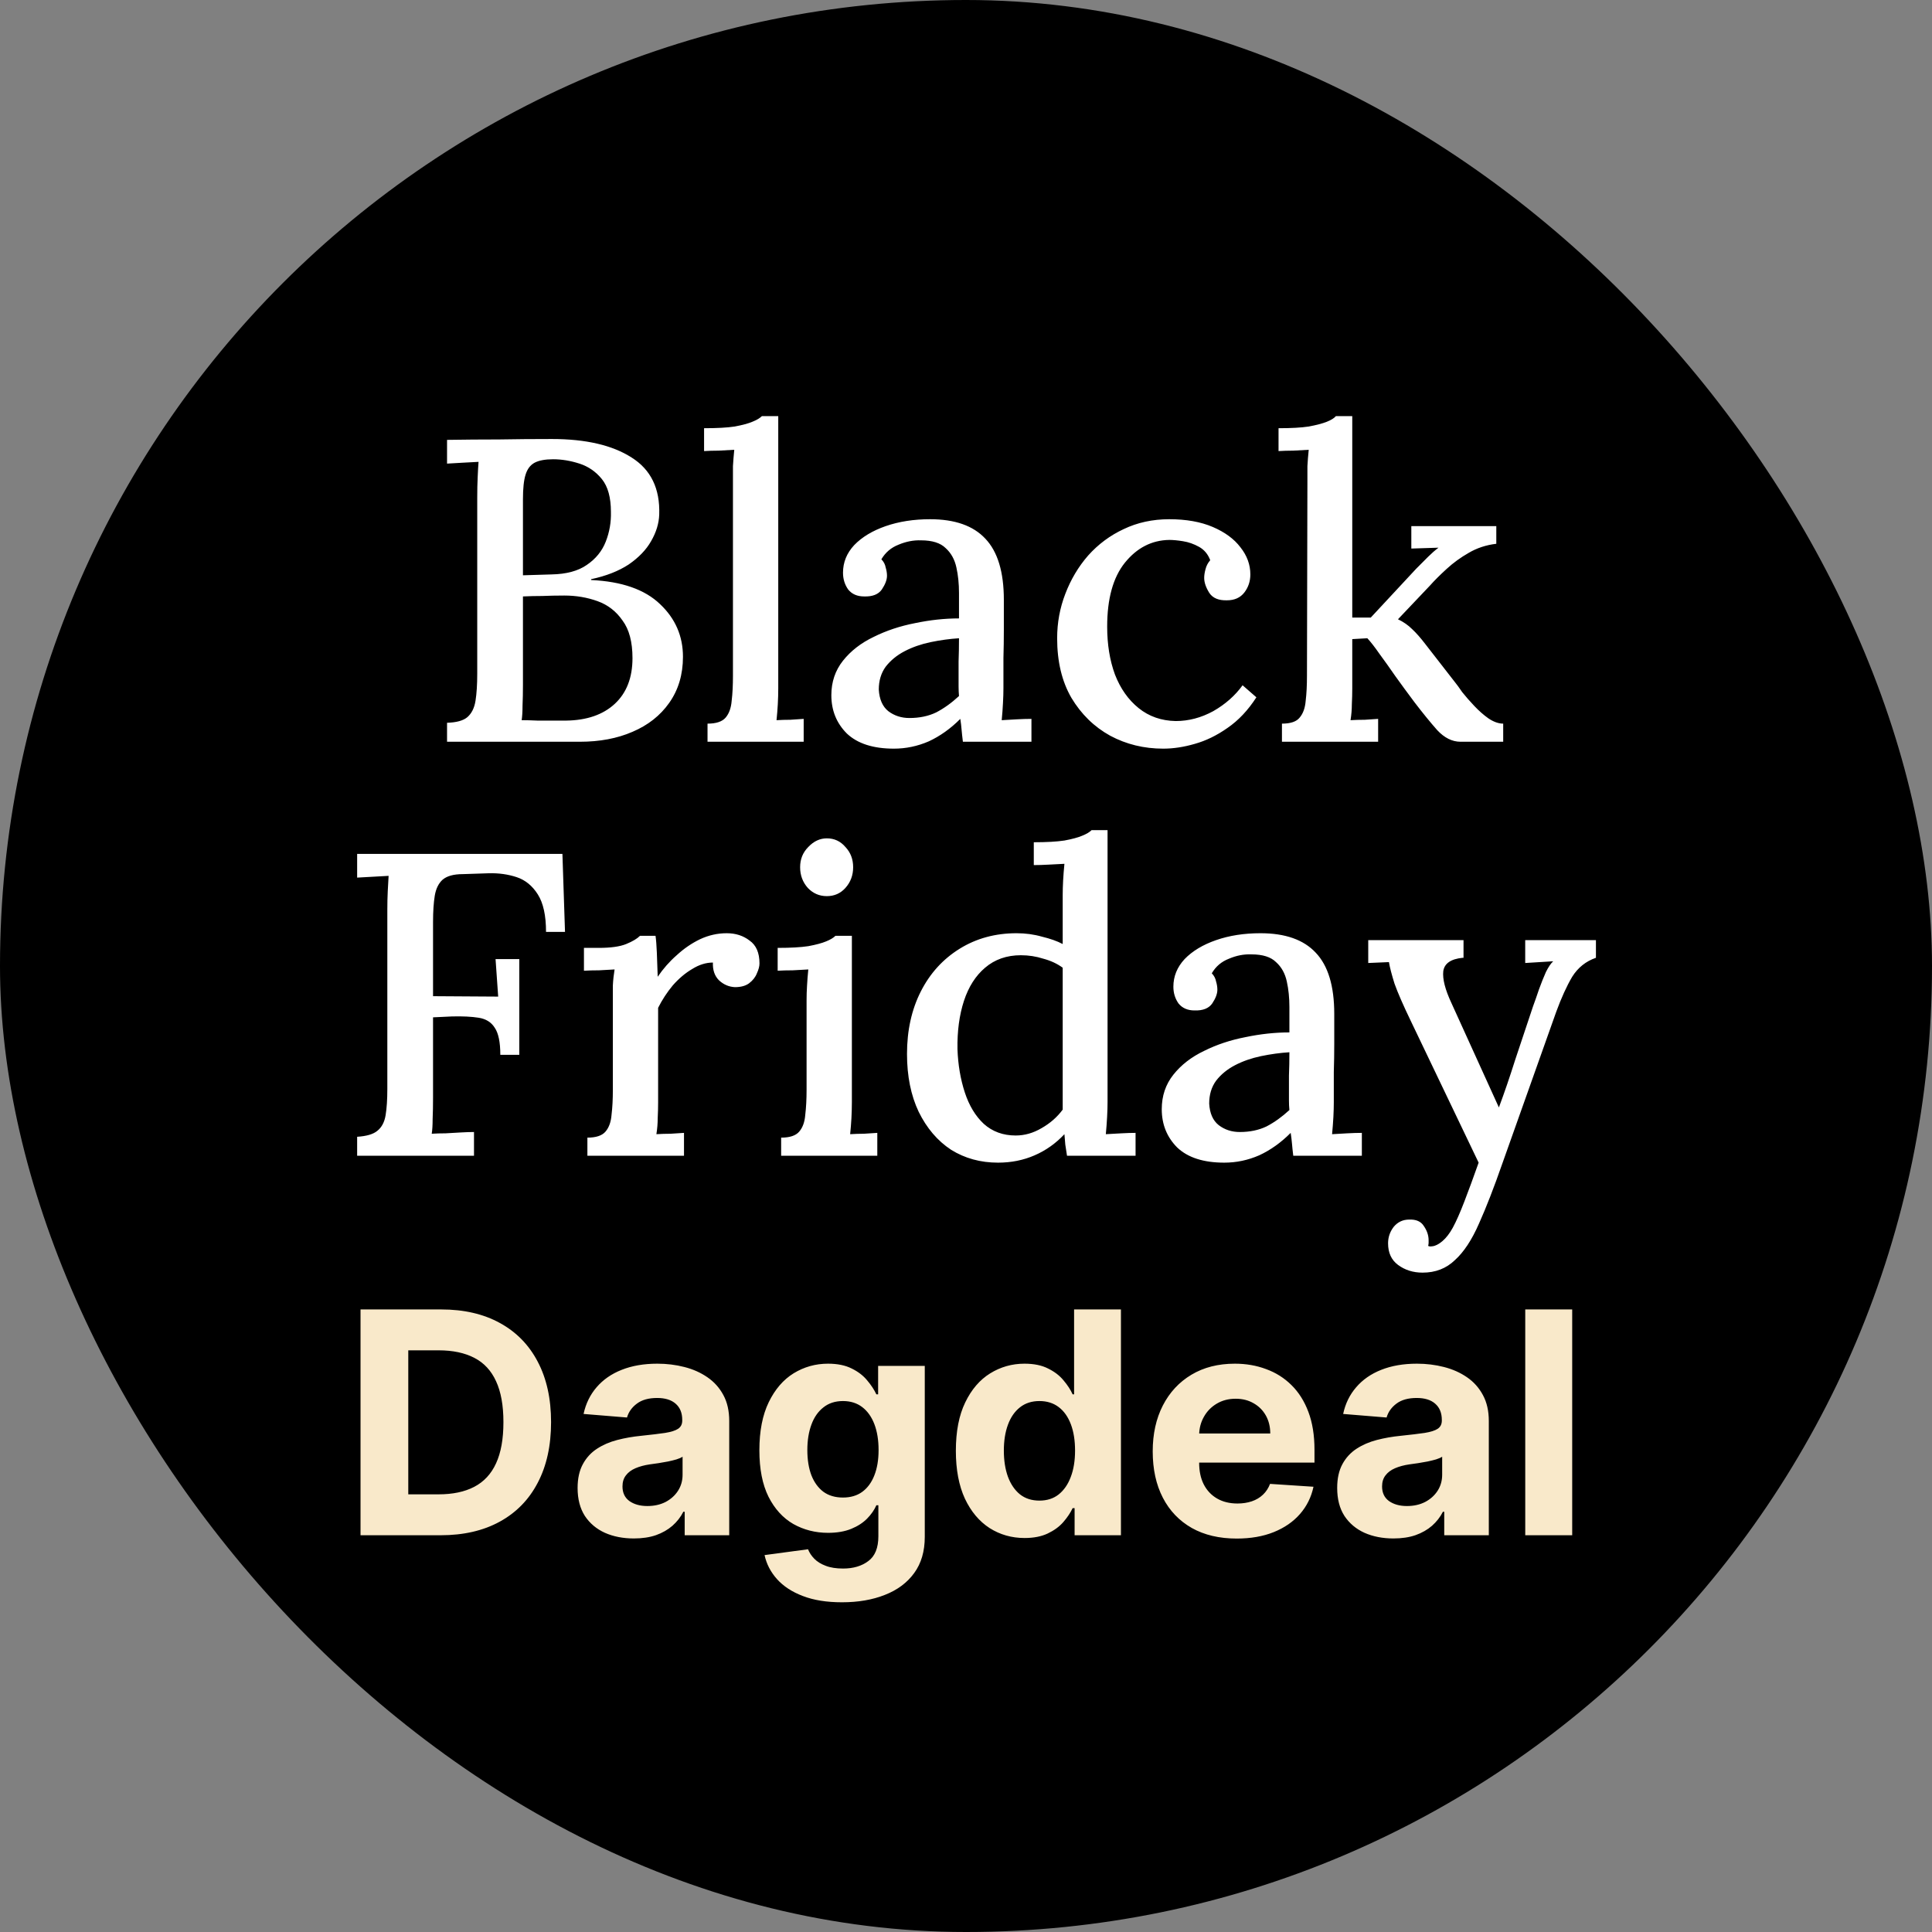
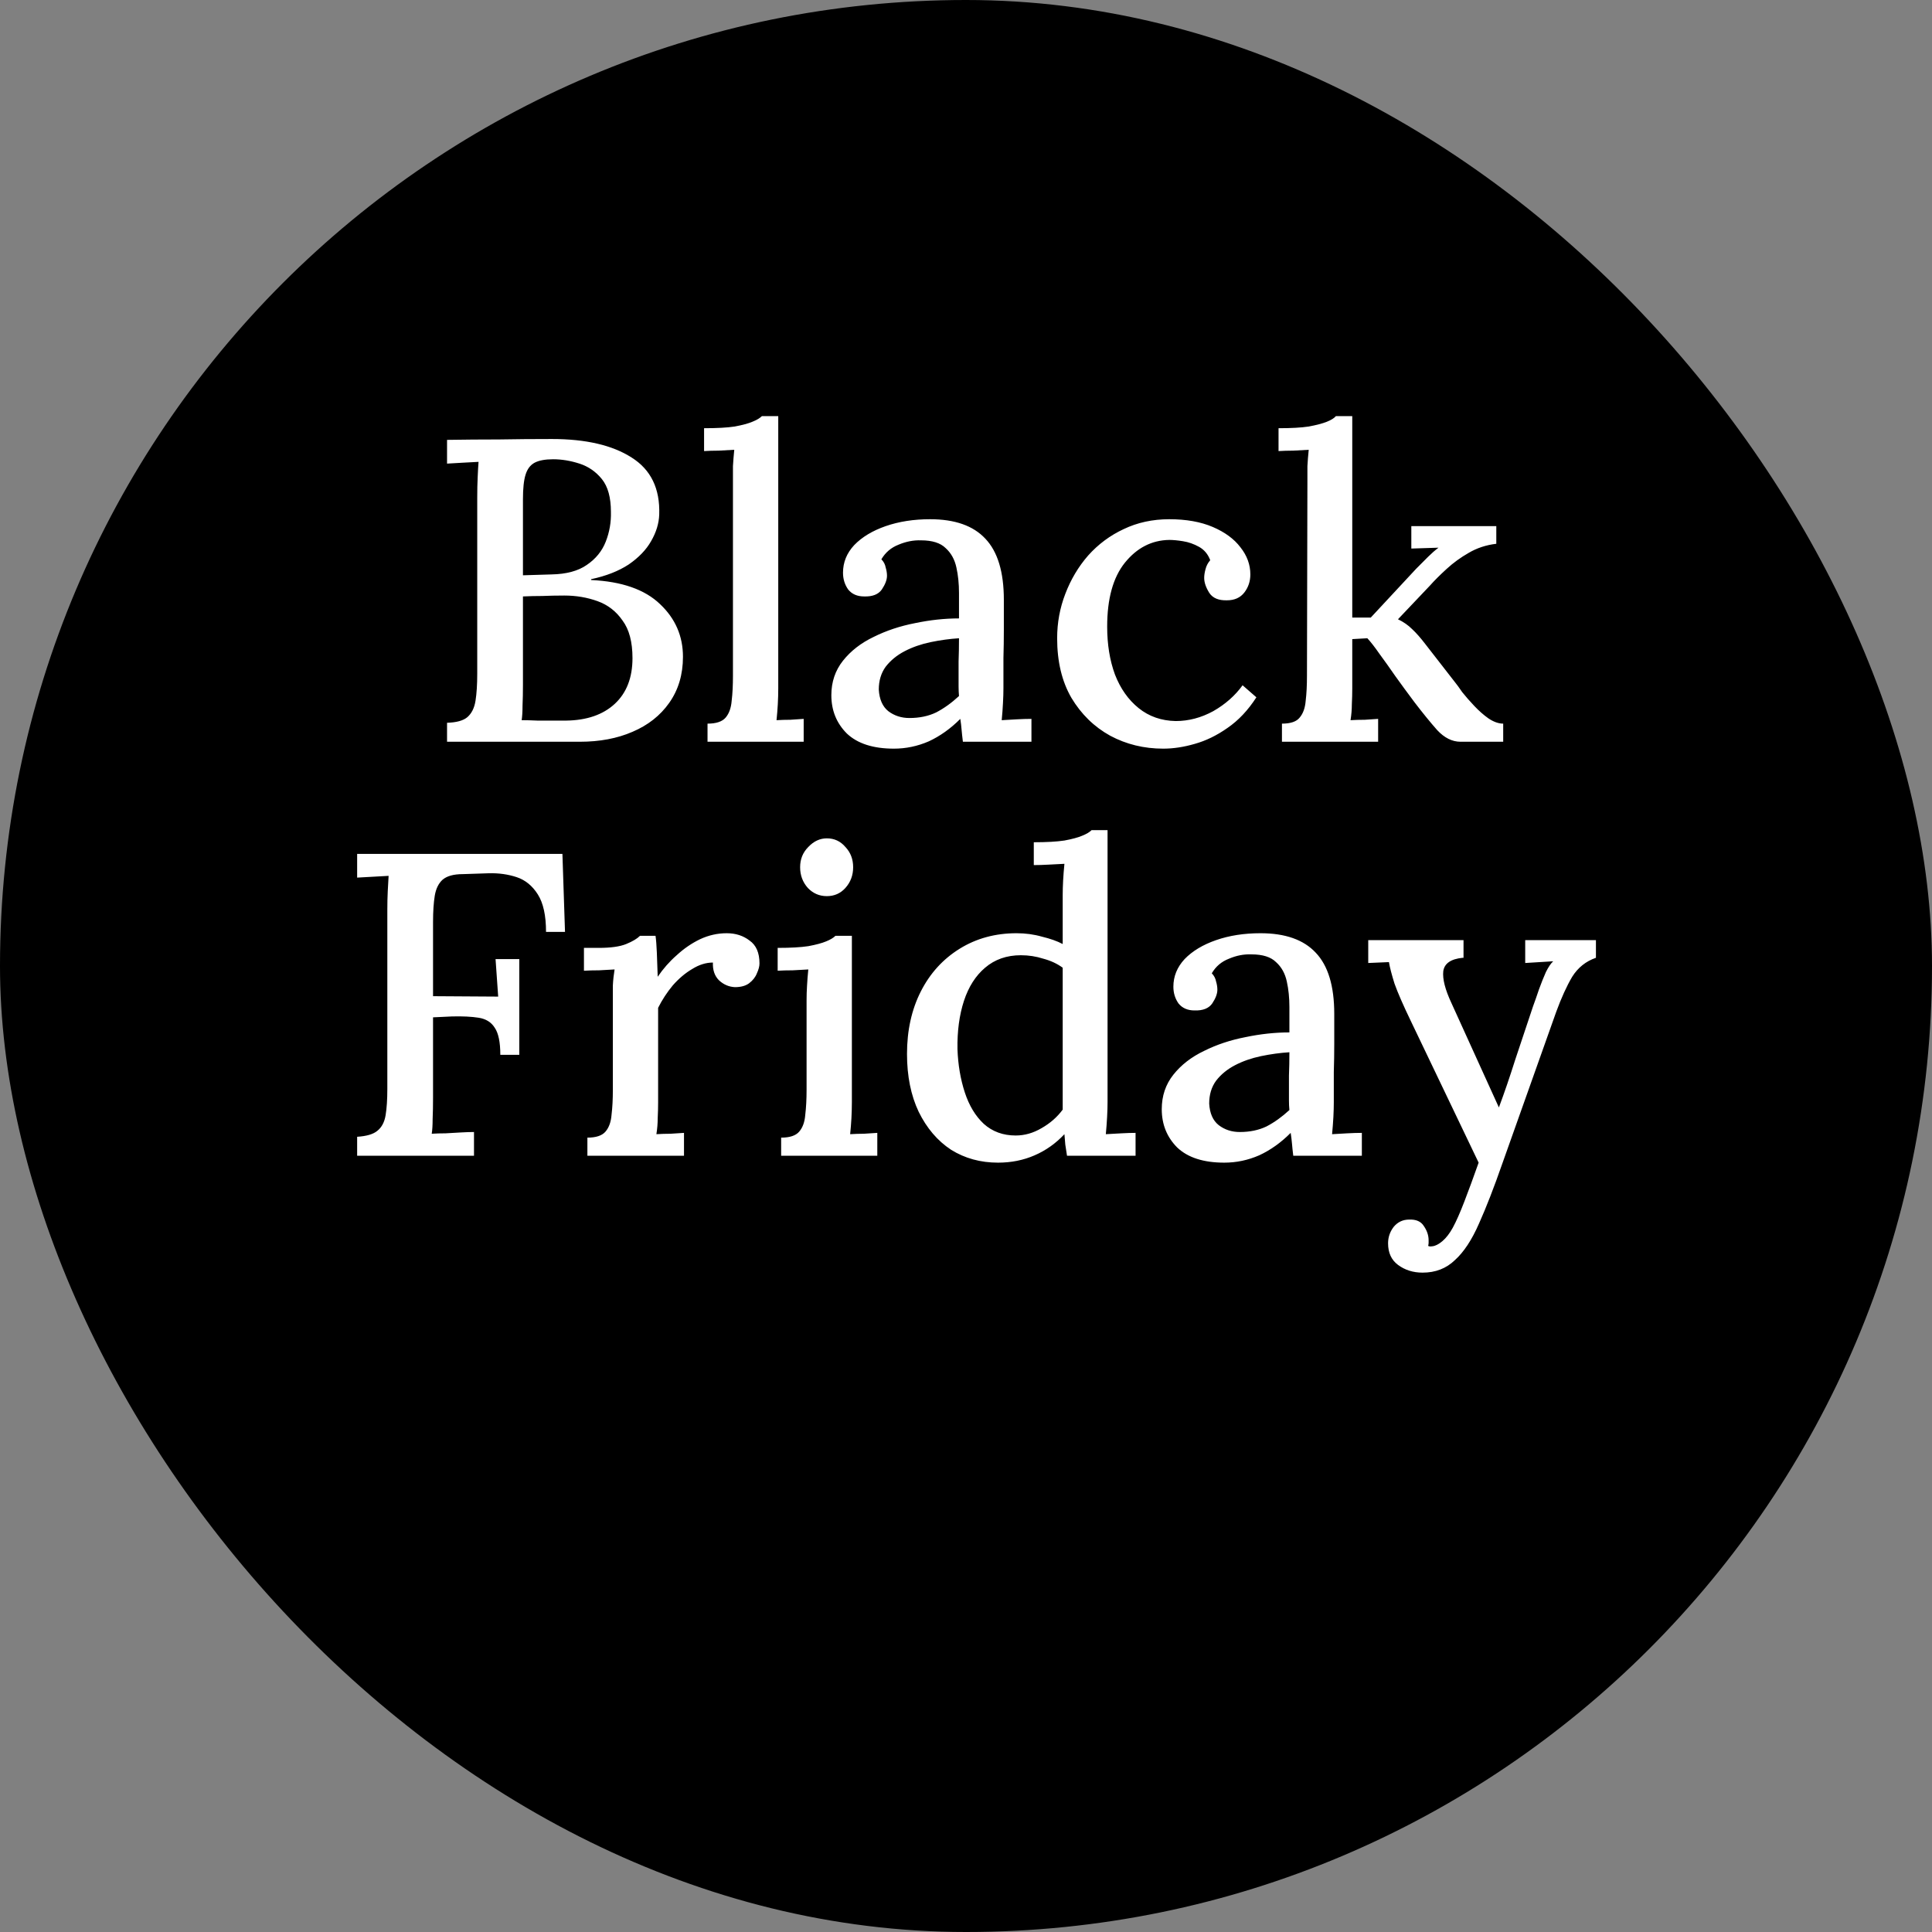
<svg xmlns="http://www.w3.org/2000/svg" viewBox="0 0 56 56" fill="none">
  <rect x="0" y="0" width="56" height="56" fill="#808080" stroke="none" />
  <rect width="56" height="56" rx="28" fill="black" />
  <path d="M12.958 21.5V20.95C13.233 20.942 13.429 20.887 13.546 20.788C13.671 20.679 13.75 20.521 13.783 20.312C13.816 20.104 13.833 19.842 13.833 19.525V14.425C13.833 14.2 13.837 14 13.846 13.825C13.854 13.642 13.862 13.496 13.871 13.387C13.729 13.396 13.575 13.404 13.408 13.412C13.242 13.421 13.091 13.429 12.958 13.438V12.75C13.458 12.742 13.958 12.738 14.458 12.738C14.958 12.729 15.471 12.725 15.996 12.725C16.979 12.725 17.75 12.904 18.308 13.262C18.866 13.613 19.133 14.162 19.108 14.912C19.1 15.171 19.021 15.429 18.871 15.688C18.729 15.938 18.512 16.163 18.221 16.363C17.929 16.554 17.567 16.696 17.133 16.788V16.812C18.025 16.854 18.692 17.087 19.133 17.512C19.575 17.929 19.796 18.438 19.796 19.038C19.796 19.554 19.662 20 19.396 20.375C19.137 20.742 18.783 21.021 18.333 21.212C17.892 21.404 17.383 21.5 16.808 21.5H12.958ZM15.121 20.875C15.262 20.875 15.416 20.879 15.583 20.887C15.75 20.887 15.908 20.887 16.058 20.887C16.216 20.887 16.333 20.887 16.408 20.887C17.008 20.879 17.479 20.717 17.821 20.4C18.162 20.083 18.333 19.642 18.333 19.075C18.333 18.608 18.237 18.246 18.046 17.988C17.862 17.721 17.621 17.533 17.321 17.425C17.021 17.317 16.7 17.262 16.358 17.262C16.125 17.262 15.912 17.267 15.721 17.275C15.537 17.275 15.35 17.279 15.158 17.288V19.85C15.158 20.075 15.154 20.275 15.146 20.45C15.146 20.625 15.137 20.767 15.121 20.875ZM15.158 16.675L15.983 16.65C16.416 16.642 16.758 16.55 17.008 16.375C17.267 16.2 17.45 15.975 17.558 15.7C17.666 15.425 17.716 15.137 17.708 14.838C17.708 14.421 17.621 14.104 17.446 13.887C17.271 13.671 17.054 13.521 16.796 13.438C16.537 13.354 16.283 13.312 16.033 13.312C15.8 13.312 15.621 13.346 15.496 13.412C15.371 13.479 15.283 13.596 15.233 13.762C15.183 13.921 15.158 14.158 15.158 14.475V16.675ZM20.508 20.975C20.758 20.975 20.933 20.917 21.033 20.8C21.133 20.683 21.191 20.521 21.208 20.312C21.233 20.104 21.245 19.863 21.245 19.587V13.938C21.245 13.796 21.245 13.654 21.245 13.512C21.254 13.363 21.266 13.204 21.283 13.037C21.141 13.046 20.991 13.054 20.833 13.062C20.674 13.062 20.533 13.067 20.408 13.075V12.412C20.783 12.412 21.079 12.396 21.295 12.363C21.52 12.321 21.691 12.275 21.808 12.225C21.933 12.175 22.024 12.121 22.083 12.062H22.558V19.95C22.558 20.1 22.554 20.254 22.545 20.413C22.537 20.562 22.524 20.717 22.508 20.875C22.641 20.867 22.774 20.863 22.908 20.863C23.049 20.854 23.179 20.846 23.295 20.837V21.5H20.508V20.975ZM27.91 21.5C27.893 21.367 27.881 21.25 27.872 21.15C27.864 21.05 27.852 20.946 27.835 20.837C27.552 21.121 27.247 21.337 26.922 21.488C26.597 21.629 26.26 21.7 25.91 21.7C25.31 21.7 24.856 21.554 24.547 21.262C24.247 20.962 24.097 20.592 24.097 20.15C24.097 19.767 24.21 19.433 24.435 19.15C24.66 18.867 24.956 18.637 25.322 18.462C25.689 18.279 26.089 18.146 26.522 18.062C26.956 17.971 27.381 17.925 27.797 17.925V17.188C27.797 16.921 27.772 16.675 27.722 16.45C27.672 16.217 27.568 16.029 27.41 15.887C27.26 15.738 27.022 15.662 26.697 15.662C26.481 15.654 26.264 15.696 26.047 15.787C25.831 15.871 25.664 16.012 25.547 16.212C25.614 16.279 25.656 16.358 25.672 16.45C25.697 16.533 25.71 16.613 25.71 16.688C25.71 16.804 25.66 16.938 25.56 17.087C25.46 17.229 25.289 17.296 25.047 17.288C24.847 17.288 24.693 17.221 24.585 17.087C24.485 16.946 24.435 16.783 24.435 16.6C24.435 16.3 24.543 16.033 24.76 15.8C24.985 15.567 25.289 15.383 25.672 15.25C26.056 15.117 26.485 15.05 26.96 15.05C27.677 15.05 28.21 15.238 28.56 15.613C28.918 15.988 29.097 16.579 29.097 17.387C29.097 17.688 29.097 17.975 29.097 18.25C29.097 18.525 29.093 18.8 29.085 19.075C29.085 19.35 29.085 19.642 29.085 19.95C29.085 20.075 29.081 20.217 29.072 20.375C29.064 20.533 29.052 20.7 29.035 20.875C29.177 20.867 29.322 20.858 29.472 20.85C29.622 20.842 29.764 20.837 29.897 20.837V21.5H27.91ZM27.797 18.5C27.531 18.517 27.256 18.554 26.972 18.613C26.697 18.671 26.447 18.758 26.222 18.875C25.997 18.992 25.814 19.142 25.672 19.325C25.539 19.508 25.472 19.729 25.472 19.988C25.489 20.271 25.581 20.479 25.747 20.613C25.922 20.746 26.127 20.812 26.36 20.812C26.651 20.812 26.91 20.758 27.135 20.65C27.36 20.533 27.581 20.375 27.797 20.175C27.789 20.083 27.785 19.992 27.785 19.9C27.785 19.8 27.785 19.696 27.785 19.587C27.785 19.512 27.785 19.375 27.785 19.175C27.793 18.967 27.797 18.742 27.797 18.5ZM33.717 21.7C33.158 21.7 32.646 21.575 32.179 21.325C31.713 21.067 31.338 20.7 31.054 20.225C30.779 19.75 30.642 19.175 30.642 18.5C30.642 18.05 30.721 17.621 30.879 17.212C31.038 16.796 31.258 16.425 31.542 16.1C31.833 15.775 32.175 15.521 32.567 15.338C32.967 15.146 33.408 15.05 33.892 15.05C34.383 15.05 34.804 15.125 35.154 15.275C35.504 15.425 35.771 15.621 35.954 15.863C36.146 16.104 36.242 16.367 36.242 16.65C36.242 16.85 36.183 17.025 36.067 17.175C35.95 17.325 35.783 17.4 35.567 17.4C35.325 17.408 35.154 17.337 35.054 17.188C34.954 17.029 34.904 16.883 34.904 16.75C34.904 16.675 34.917 16.592 34.942 16.5C34.967 16.4 35.013 16.312 35.079 16.238C35.013 16.062 34.904 15.933 34.754 15.85C34.604 15.767 34.45 15.713 34.292 15.688C34.133 15.662 34 15.65 33.892 15.65C33.383 15.658 32.954 15.879 32.604 16.312C32.263 16.738 32.092 17.354 32.092 18.163C32.092 18.679 32.167 19.142 32.317 19.55C32.475 19.958 32.704 20.283 33.004 20.525C33.304 20.767 33.663 20.892 34.079 20.9C34.454 20.9 34.817 20.804 35.167 20.613C35.517 20.413 35.8 20.163 36.017 19.863L36.417 20.212C36.175 20.587 35.896 20.883 35.579 21.1C35.271 21.317 34.954 21.471 34.629 21.562C34.313 21.654 34.008 21.7 33.717 21.7ZM37.158 21.5V20.975C37.408 20.975 37.579 20.917 37.671 20.8C37.771 20.683 37.829 20.521 37.846 20.312C37.871 20.104 37.883 19.863 37.883 19.587L37.896 13.938C37.896 13.796 37.896 13.654 37.896 13.512C37.904 13.363 37.917 13.204 37.934 13.037C37.792 13.046 37.642 13.054 37.483 13.062C37.325 13.062 37.184 13.067 37.059 13.075V12.412C37.425 12.412 37.717 12.396 37.934 12.363C38.158 12.321 38.334 12.275 38.459 12.225C38.584 12.175 38.671 12.121 38.721 12.062H39.196V17.9H39.733L41.046 16.488C41.179 16.354 41.296 16.238 41.396 16.137C41.496 16.038 41.596 15.95 41.696 15.875L40.908 15.9V15.25H43.371V15.762C43.079 15.796 42.813 15.883 42.571 16.025C42.338 16.158 42.125 16.312 41.934 16.488C41.742 16.663 41.579 16.825 41.446 16.975L40.521 17.95C40.679 18.025 40.817 18.121 40.934 18.238C41.05 18.346 41.175 18.488 41.309 18.663L42.184 19.788C42.225 19.837 42.292 19.929 42.383 20.062C42.483 20.188 42.6 20.321 42.733 20.462C42.867 20.604 43.004 20.725 43.146 20.825C43.296 20.925 43.438 20.975 43.571 20.975V21.5H42.334C42.092 21.5 41.867 21.387 41.658 21.163C41.459 20.938 41.238 20.667 40.996 20.35C40.796 20.083 40.613 19.833 40.446 19.6C40.279 19.358 40.125 19.142 39.983 18.95C39.85 18.758 39.733 18.608 39.633 18.5L39.196 18.525V19.95C39.196 20.1 39.192 20.254 39.184 20.413C39.184 20.562 39.171 20.717 39.146 20.875C39.279 20.867 39.417 20.863 39.559 20.863C39.7 20.854 39.829 20.846 39.946 20.837V21.5H37.158ZM10.352 33.5V32.95C10.627 32.933 10.823 32.875 10.94 32.775C11.065 32.675 11.144 32.525 11.177 32.325C11.21 32.125 11.227 31.871 11.227 31.562V26.363C11.227 26.179 11.231 26.004 11.239 25.837C11.248 25.663 11.256 25.512 11.264 25.387C11.123 25.396 10.969 25.404 10.802 25.413C10.635 25.421 10.485 25.429 10.352 25.438V24.75H16.302L16.377 27.012H15.827C15.827 26.538 15.748 26.175 15.589 25.925C15.431 25.675 15.227 25.508 14.977 25.425C14.727 25.342 14.456 25.304 14.165 25.312L13.415 25.337C13.148 25.337 12.952 25.392 12.827 25.5C12.71 25.608 12.635 25.762 12.602 25.962C12.569 26.163 12.552 26.417 12.552 26.725V28.875L14.44 28.887L14.364 27.8H15.052V30.575H14.502C14.502 30.208 14.448 29.946 14.339 29.788C14.239 29.629 14.085 29.533 13.877 29.5C13.669 29.467 13.41 29.454 13.102 29.462L12.552 29.488V31.825C12.552 32.05 12.548 32.254 12.54 32.438C12.54 32.612 12.531 32.754 12.514 32.862C12.639 32.854 12.773 32.85 12.915 32.85C13.065 32.842 13.21 32.833 13.352 32.825C13.494 32.817 13.623 32.812 13.739 32.812V33.5H10.352ZM17.026 32.975C17.276 32.975 17.451 32.917 17.551 32.8C17.651 32.683 17.71 32.521 17.726 32.312C17.751 32.104 17.764 31.863 17.764 31.587V28.988C17.764 28.854 17.764 28.712 17.764 28.562C17.772 28.404 17.789 28.25 17.814 28.1C17.672 28.108 17.522 28.117 17.364 28.125C17.205 28.125 17.06 28.129 16.926 28.137V27.475H17.351C17.701 27.475 17.968 27.438 18.151 27.363C18.335 27.288 18.468 27.208 18.551 27.125H19.001C19.018 27.242 19.03 27.404 19.039 27.613C19.047 27.821 19.055 28.054 19.064 28.312C19.222 28.079 19.405 27.871 19.614 27.688C19.822 27.496 20.047 27.342 20.289 27.225C20.539 27.108 20.797 27.05 21.064 27.05C21.322 27.05 21.543 27.121 21.726 27.262C21.918 27.396 22.014 27.617 22.014 27.925C22.014 28.008 21.989 28.104 21.939 28.212C21.897 28.321 21.822 28.417 21.714 28.5C21.614 28.575 21.476 28.613 21.301 28.613C21.126 28.604 20.972 28.538 20.839 28.413C20.714 28.288 20.655 28.117 20.664 27.9C20.464 27.9 20.264 27.962 20.064 28.087C19.864 28.204 19.676 28.363 19.501 28.562C19.335 28.762 19.193 28.979 19.076 29.212V31.95C19.076 32.1 19.072 32.254 19.064 32.413C19.064 32.562 19.051 32.717 19.026 32.875C19.16 32.867 19.297 32.862 19.439 32.862C19.58 32.854 19.71 32.846 19.826 32.837V33.5H17.026V32.975ZM22.642 32.975C22.892 32.975 23.067 32.917 23.166 32.8C23.267 32.683 23.325 32.521 23.341 32.312C23.366 32.104 23.379 31.863 23.379 31.587V29C23.379 28.858 23.383 28.717 23.392 28.575C23.4 28.425 23.412 28.267 23.429 28.1C23.287 28.108 23.137 28.117 22.979 28.125C22.821 28.125 22.675 28.129 22.541 28.137V27.475C22.916 27.475 23.212 27.458 23.429 27.425C23.654 27.383 23.825 27.337 23.942 27.288C24.067 27.238 24.158 27.183 24.216 27.125H24.692V31.95C24.692 32.1 24.687 32.254 24.679 32.413C24.671 32.562 24.658 32.717 24.642 32.875C24.775 32.867 24.908 32.862 25.041 32.862C25.183 32.854 25.312 32.846 25.429 32.837V33.5H22.642V32.975ZM23.966 25.975C23.75 25.975 23.567 25.896 23.416 25.738C23.267 25.571 23.192 25.371 23.192 25.137C23.192 24.904 23.271 24.708 23.429 24.55C23.587 24.383 23.767 24.3 23.966 24.3C24.183 24.3 24.362 24.383 24.504 24.55C24.654 24.708 24.729 24.904 24.729 25.137C24.729 25.371 24.654 25.571 24.504 25.738C24.362 25.896 24.183 25.975 23.966 25.975ZM28.928 33.7C28.419 33.7 27.965 33.575 27.565 33.325C27.174 33.067 26.861 32.7 26.628 32.225C26.403 31.75 26.29 31.192 26.29 30.55C26.29 29.867 26.424 29.262 26.69 28.738C26.957 28.212 27.332 27.8 27.815 27.5C28.299 27.2 28.849 27.05 29.465 27.05C29.724 27.05 29.969 27.083 30.203 27.15C30.444 27.208 30.644 27.279 30.803 27.363V25.938C30.803 25.812 30.807 25.675 30.815 25.525C30.824 25.367 30.836 25.204 30.853 25.038C30.703 25.046 30.549 25.054 30.39 25.062C30.232 25.071 30.09 25.075 29.965 25.075V24.413C30.34 24.413 30.636 24.396 30.853 24.363C31.078 24.321 31.249 24.275 31.365 24.225C31.49 24.175 31.582 24.121 31.64 24.062H32.103V31.95C32.103 32.075 32.099 32.217 32.09 32.375C32.082 32.533 32.069 32.7 32.053 32.875C32.203 32.867 32.353 32.858 32.503 32.85C32.653 32.842 32.79 32.837 32.915 32.837V33.5H30.928C30.911 33.383 30.894 33.275 30.878 33.175C30.869 33.075 30.861 32.975 30.853 32.875C30.603 33.142 30.315 33.346 29.99 33.487C29.665 33.629 29.311 33.7 28.928 33.7ZM29.44 32.913C29.699 32.913 29.949 32.842 30.19 32.7C30.44 32.558 30.644 32.379 30.803 32.163C30.803 32.054 30.803 31.942 30.803 31.825C30.803 31.708 30.803 31.583 30.803 31.45V28.05C30.644 27.933 30.457 27.846 30.24 27.788C30.032 27.721 29.815 27.688 29.59 27.688C29.182 27.688 28.836 27.808 28.553 28.05C28.278 28.283 28.074 28.604 27.94 29.012C27.807 29.421 27.744 29.887 27.753 30.413C27.769 30.863 27.84 31.279 27.965 31.663C28.09 32.046 28.274 32.35 28.515 32.575C28.765 32.8 29.074 32.913 29.44 32.913ZM37.486 33.5C37.47 33.367 37.457 33.25 37.449 33.15C37.44 33.05 37.428 32.946 37.411 32.837C37.128 33.121 36.824 33.337 36.499 33.487C36.174 33.629 35.836 33.7 35.486 33.7C34.886 33.7 34.432 33.554 34.124 33.263C33.824 32.962 33.674 32.592 33.674 32.15C33.674 31.767 33.786 31.433 34.011 31.15C34.236 30.867 34.532 30.637 34.899 30.462C35.265 30.279 35.665 30.146 36.099 30.062C36.532 29.971 36.957 29.925 37.374 29.925V29.188C37.374 28.921 37.349 28.675 37.299 28.45C37.249 28.217 37.145 28.029 36.986 27.887C36.836 27.738 36.599 27.663 36.274 27.663C36.057 27.654 35.84 27.696 35.624 27.788C35.407 27.871 35.24 28.012 35.124 28.212C35.19 28.279 35.232 28.358 35.249 28.45C35.274 28.533 35.286 28.613 35.286 28.688C35.286 28.804 35.236 28.938 35.136 29.087C35.036 29.229 34.865 29.296 34.624 29.288C34.424 29.288 34.27 29.221 34.161 29.087C34.061 28.946 34.011 28.783 34.011 28.6C34.011 28.3 34.12 28.033 34.336 27.8C34.561 27.567 34.865 27.383 35.249 27.25C35.632 27.117 36.061 27.05 36.536 27.05C37.253 27.05 37.786 27.238 38.136 27.613C38.495 27.988 38.674 28.579 38.674 29.387C38.674 29.688 38.674 29.975 38.674 30.25C38.674 30.525 38.67 30.8 38.661 31.075C38.661 31.35 38.661 31.642 38.661 31.95C38.661 32.075 38.657 32.217 38.649 32.375C38.64 32.533 38.628 32.7 38.611 32.875C38.753 32.867 38.899 32.858 39.049 32.85C39.199 32.842 39.34 32.837 39.474 32.837V33.5H37.486ZM37.374 30.5C37.107 30.517 36.832 30.554 36.549 30.613C36.274 30.671 36.024 30.758 35.799 30.875C35.574 30.992 35.39 31.142 35.249 31.325C35.115 31.508 35.049 31.729 35.049 31.988C35.065 32.271 35.157 32.479 35.324 32.612C35.499 32.746 35.703 32.812 35.936 32.812C36.228 32.812 36.486 32.758 36.711 32.65C36.936 32.533 37.157 32.375 37.374 32.175C37.365 32.083 37.361 31.992 37.361 31.9C37.361 31.8 37.361 31.696 37.361 31.587C37.361 31.512 37.361 31.375 37.361 31.175C37.37 30.967 37.374 30.742 37.374 30.5ZM41.234 36.888C40.959 36.888 40.721 36.812 40.521 36.663C40.33 36.521 40.234 36.312 40.234 36.038C40.234 35.862 40.288 35.704 40.396 35.562C40.513 35.421 40.663 35.35 40.846 35.35C41.046 35.342 41.188 35.404 41.271 35.538C41.363 35.671 41.409 35.808 41.409 35.95C41.409 35.975 41.409 36 41.409 36.025C41.409 36.05 41.405 36.079 41.396 36.112C41.421 36.129 41.459 36.133 41.509 36.125C41.601 36.117 41.701 36.067 41.809 35.975C41.917 35.883 42.017 35.754 42.109 35.587C42.209 35.404 42.321 35.15 42.446 34.825C42.571 34.5 42.709 34.125 42.859 33.7L40.896 29.6C40.671 29.133 40.513 28.771 40.421 28.512C40.338 28.246 40.284 28.038 40.259 27.887L39.659 27.913V27.25H42.421V27.762H42.396C42.055 27.796 41.867 27.925 41.834 28.15C41.809 28.375 41.888 28.683 42.071 29.075L43.446 32.1C43.605 31.675 43.763 31.212 43.921 30.712C44.088 30.212 44.259 29.7 44.434 29.175C44.492 29.017 44.551 28.85 44.609 28.675C44.676 28.492 44.742 28.325 44.809 28.175C44.884 28.025 44.955 27.921 45.021 27.863L44.209 27.913V27.25H46.259V27.762C45.967 27.863 45.738 28.046 45.571 28.312C45.413 28.579 45.259 28.917 45.109 29.325L43.546 33.725C43.305 34.417 43.08 34.996 42.871 35.462C42.663 35.938 42.43 36.292 42.171 36.525C41.921 36.767 41.609 36.888 41.234 36.888Z" fill="white" />
-   <path d="M12.771 44.5H10.45V37.955H12.79C13.448 37.955 14.015 38.086 14.49 38.348C14.965 38.608 15.331 38.981 15.586 39.469C15.844 39.957 15.973 40.541 15.973 41.221C15.973 41.903 15.844 42.489 15.586 42.979C15.331 43.469 14.963 43.845 14.484 44.107C14.006 44.369 13.435 44.5 12.771 44.5ZM11.834 43.314H12.713C13.122 43.314 13.466 43.242 13.745 43.097C14.027 42.95 14.238 42.723 14.378 42.416C14.521 42.107 14.592 41.709 14.592 41.221C14.592 40.737 14.521 40.342 14.378 40.035C14.238 39.728 14.028 39.502 13.748 39.358C13.469 39.213 13.125 39.14 12.716 39.14H11.834V43.314ZM18.372 44.593C18.059 44.593 17.78 44.538 17.535 44.43C17.29 44.319 17.096 44.156 16.953 43.941C16.813 43.723 16.742 43.453 16.742 43.129C16.742 42.856 16.793 42.627 16.893 42.442C16.993 42.256 17.129 42.107 17.302 41.994C17.474 41.881 17.67 41.796 17.89 41.739C18.111 41.681 18.344 41.641 18.587 41.617C18.872 41.587 19.102 41.56 19.277 41.534C19.452 41.506 19.578 41.466 19.657 41.413C19.736 41.359 19.775 41.281 19.775 41.176V41.157C19.775 40.955 19.712 40.798 19.584 40.687C19.458 40.576 19.279 40.521 19.047 40.521C18.802 40.521 18.607 40.575 18.462 40.684C18.317 40.791 18.221 40.925 18.174 41.087L16.915 40.984C16.979 40.686 17.105 40.428 17.292 40.211C17.48 39.992 17.721 39.823 18.018 39.706C18.316 39.587 18.661 39.527 19.053 39.527C19.326 39.527 19.587 39.559 19.836 39.623C20.088 39.687 20.31 39.786 20.504 39.92C20.7 40.054 20.855 40.227 20.968 40.438C21.081 40.647 21.137 40.897 21.137 41.189V44.5H19.846V43.819H19.807C19.729 43.973 19.623 44.108 19.491 44.225C19.359 44.34 19.2 44.431 19.015 44.497C18.829 44.561 18.615 44.593 18.372 44.593ZM18.762 43.653C18.963 43.653 19.139 43.614 19.293 43.535C19.446 43.454 19.567 43.345 19.654 43.209C19.741 43.072 19.785 42.918 19.785 42.745V42.224C19.742 42.252 19.684 42.278 19.609 42.301C19.537 42.322 19.455 42.343 19.363 42.362C19.271 42.379 19.18 42.395 19.088 42.41C18.997 42.423 18.914 42.434 18.839 42.445C18.679 42.468 18.54 42.506 18.42 42.557C18.301 42.608 18.208 42.677 18.142 42.765C18.076 42.85 18.043 42.956 18.043 43.084C18.043 43.27 18.11 43.411 18.244 43.509C18.381 43.605 18.553 43.653 18.762 43.653ZM24.405 46.443C23.964 46.443 23.586 46.383 23.27 46.261C22.957 46.142 22.708 45.979 22.522 45.772C22.337 45.565 22.217 45.333 22.161 45.075L23.421 44.906C23.459 45.004 23.52 45.096 23.603 45.181C23.686 45.266 23.796 45.334 23.932 45.385C24.07 45.439 24.239 45.465 24.437 45.465C24.733 45.465 24.977 45.393 25.169 45.248C25.363 45.105 25.46 44.865 25.46 44.529V43.631H25.402C25.342 43.767 25.253 43.896 25.134 44.017C25.014 44.139 24.861 44.238 24.673 44.315C24.486 44.391 24.262 44.43 24.002 44.43C23.634 44.43 23.298 44.344 22.995 44.174C22.695 44.001 22.455 43.738 22.276 43.385C22.099 43.029 22.011 42.579 22.011 42.036C22.011 41.48 22.102 41.015 22.283 40.642C22.464 40.27 22.705 39.99 23.005 39.805C23.308 39.62 23.639 39.527 23.999 39.527C24.274 39.527 24.504 39.574 24.689 39.668C24.875 39.759 25.024 39.874 25.137 40.013C25.252 40.149 25.34 40.283 25.402 40.416H25.453V39.591H26.805V44.548C26.805 44.966 26.703 45.315 26.498 45.596C26.294 45.877 26.01 46.088 25.648 46.229C25.288 46.372 24.874 46.443 24.405 46.443ZM24.434 43.407C24.653 43.407 24.838 43.353 24.99 43.244C25.143 43.133 25.26 42.975 25.341 42.771C25.424 42.564 25.466 42.317 25.466 42.029C25.466 41.742 25.425 41.492 25.345 41.282C25.264 41.069 25.146 40.903 24.993 40.786C24.84 40.669 24.653 40.61 24.434 40.61C24.21 40.61 24.021 40.671 23.868 40.793C23.715 40.912 23.598 41.078 23.52 41.291C23.441 41.504 23.401 41.75 23.401 42.029C23.401 42.313 23.441 42.558 23.52 42.765C23.601 42.969 23.717 43.128 23.868 43.241C24.021 43.352 24.21 43.407 24.434 43.407ZM29.698 44.58C29.325 44.58 28.987 44.484 28.684 44.292C28.384 44.098 28.145 43.814 27.968 43.439C27.794 43.062 27.706 42.599 27.706 42.052C27.706 41.489 27.797 41.022 27.978 40.649C28.159 40.274 28.4 39.994 28.7 39.808C29.003 39.621 29.334 39.527 29.694 39.527C29.969 39.527 30.198 39.574 30.381 39.668C30.567 39.759 30.716 39.874 30.829 40.013C30.944 40.149 31.031 40.283 31.091 40.416H31.133V37.955H32.491V44.5H31.148V43.714H31.091C31.027 43.85 30.936 43.985 30.819 44.12C30.704 44.252 30.554 44.361 30.369 44.449C30.185 44.536 29.962 44.58 29.698 44.58ZM30.129 43.496C30.348 43.496 30.534 43.437 30.685 43.318C30.838 43.196 30.956 43.027 31.037 42.809C31.12 42.592 31.161 42.337 31.161 42.045C31.161 41.754 31.121 41.5 31.04 41.285C30.959 41.07 30.842 40.903 30.688 40.786C30.535 40.669 30.348 40.61 30.129 40.61C29.905 40.61 29.717 40.671 29.563 40.793C29.41 40.914 29.294 41.082 29.215 41.298C29.136 41.513 29.097 41.762 29.097 42.045C29.097 42.331 29.136 42.584 29.215 42.803C29.296 43.02 29.412 43.191 29.563 43.314C29.717 43.436 29.905 43.496 30.129 43.496ZM35.847 44.596C35.343 44.596 34.908 44.494 34.544 44.289C34.181 44.082 33.902 43.791 33.706 43.413C33.51 43.034 33.412 42.586 33.412 42.068C33.412 41.563 33.51 41.12 33.706 40.738C33.902 40.357 34.178 40.06 34.534 39.847C34.892 39.633 35.312 39.527 35.793 39.527C36.117 39.527 36.419 39.579 36.698 39.684C36.979 39.786 37.224 39.94 37.433 40.147C37.644 40.354 37.808 40.614 37.925 40.927C38.042 41.238 38.101 41.602 38.101 42.02V42.394H33.955V41.55H36.819C36.819 41.354 36.776 41.18 36.691 41.029C36.606 40.878 36.488 40.76 36.336 40.674C36.187 40.587 36.014 40.543 35.816 40.543C35.609 40.543 35.426 40.591 35.266 40.687C35.108 40.781 34.984 40.908 34.895 41.068C34.806 41.225 34.76 41.401 34.758 41.595V42.397C34.758 42.64 34.802 42.85 34.892 43.027C34.983 43.203 35.112 43.34 35.279 43.436C35.445 43.532 35.642 43.58 35.87 43.58C36.021 43.58 36.16 43.558 36.285 43.516C36.411 43.473 36.519 43.409 36.608 43.324C36.698 43.239 36.766 43.134 36.813 43.011L38.072 43.094C38.008 43.396 37.877 43.66 37.679 43.886C37.483 44.11 37.229 44.285 36.918 44.41C36.609 44.534 36.252 44.596 35.847 44.596ZM40.389 44.593C40.076 44.593 39.797 44.538 39.552 44.43C39.307 44.319 39.113 44.156 38.97 43.941C38.829 43.723 38.759 43.453 38.759 43.129C38.759 42.856 38.809 42.627 38.909 42.442C39.009 42.256 39.146 42.107 39.318 41.994C39.491 41.881 39.687 41.796 39.906 41.739C40.128 41.681 40.36 41.641 40.603 41.617C40.889 41.587 41.119 41.56 41.294 41.534C41.468 41.506 41.595 41.466 41.674 41.413C41.753 41.359 41.792 41.281 41.792 41.176V41.157C41.792 40.955 41.728 40.798 41.6 40.687C41.475 40.576 41.296 40.521 41.063 40.521C40.818 40.521 40.623 40.575 40.478 40.684C40.334 40.791 40.238 40.925 40.191 41.087L38.932 40.984C38.995 40.686 39.121 40.428 39.309 40.211C39.496 39.992 39.738 39.823 40.034 39.706C40.333 39.587 40.678 39.527 41.07 39.527C41.343 39.527 41.603 39.559 41.853 39.623C42.104 39.687 42.327 39.786 42.521 39.92C42.717 40.054 42.871 40.227 42.984 40.438C43.097 40.647 43.154 40.897 43.154 41.189V44.5H41.862V43.819H41.824C41.745 43.973 41.64 44.108 41.508 44.225C41.376 44.34 41.217 44.431 41.031 44.497C40.846 44.561 40.632 44.593 40.389 44.593ZM40.779 43.653C40.979 43.653 41.156 43.614 41.309 43.535C41.463 43.454 41.583 43.345 41.671 43.209C41.758 43.072 41.802 42.918 41.802 42.745V42.224C41.759 42.252 41.7 42.278 41.626 42.301C41.553 42.322 41.471 42.343 41.38 42.362C41.288 42.379 41.197 42.395 41.105 42.41C41.013 42.423 40.93 42.434 40.856 42.445C40.696 42.468 40.556 42.506 40.437 42.557C40.318 42.608 40.225 42.677 40.159 42.765C40.093 42.85 40.06 42.956 40.06 43.084C40.06 43.27 40.127 43.411 40.261 43.509C40.398 43.605 40.57 43.653 40.779 43.653ZM45.571 37.955V44.5H44.21V37.955H45.571Z" fill="#F9E9CA" />
</svg>